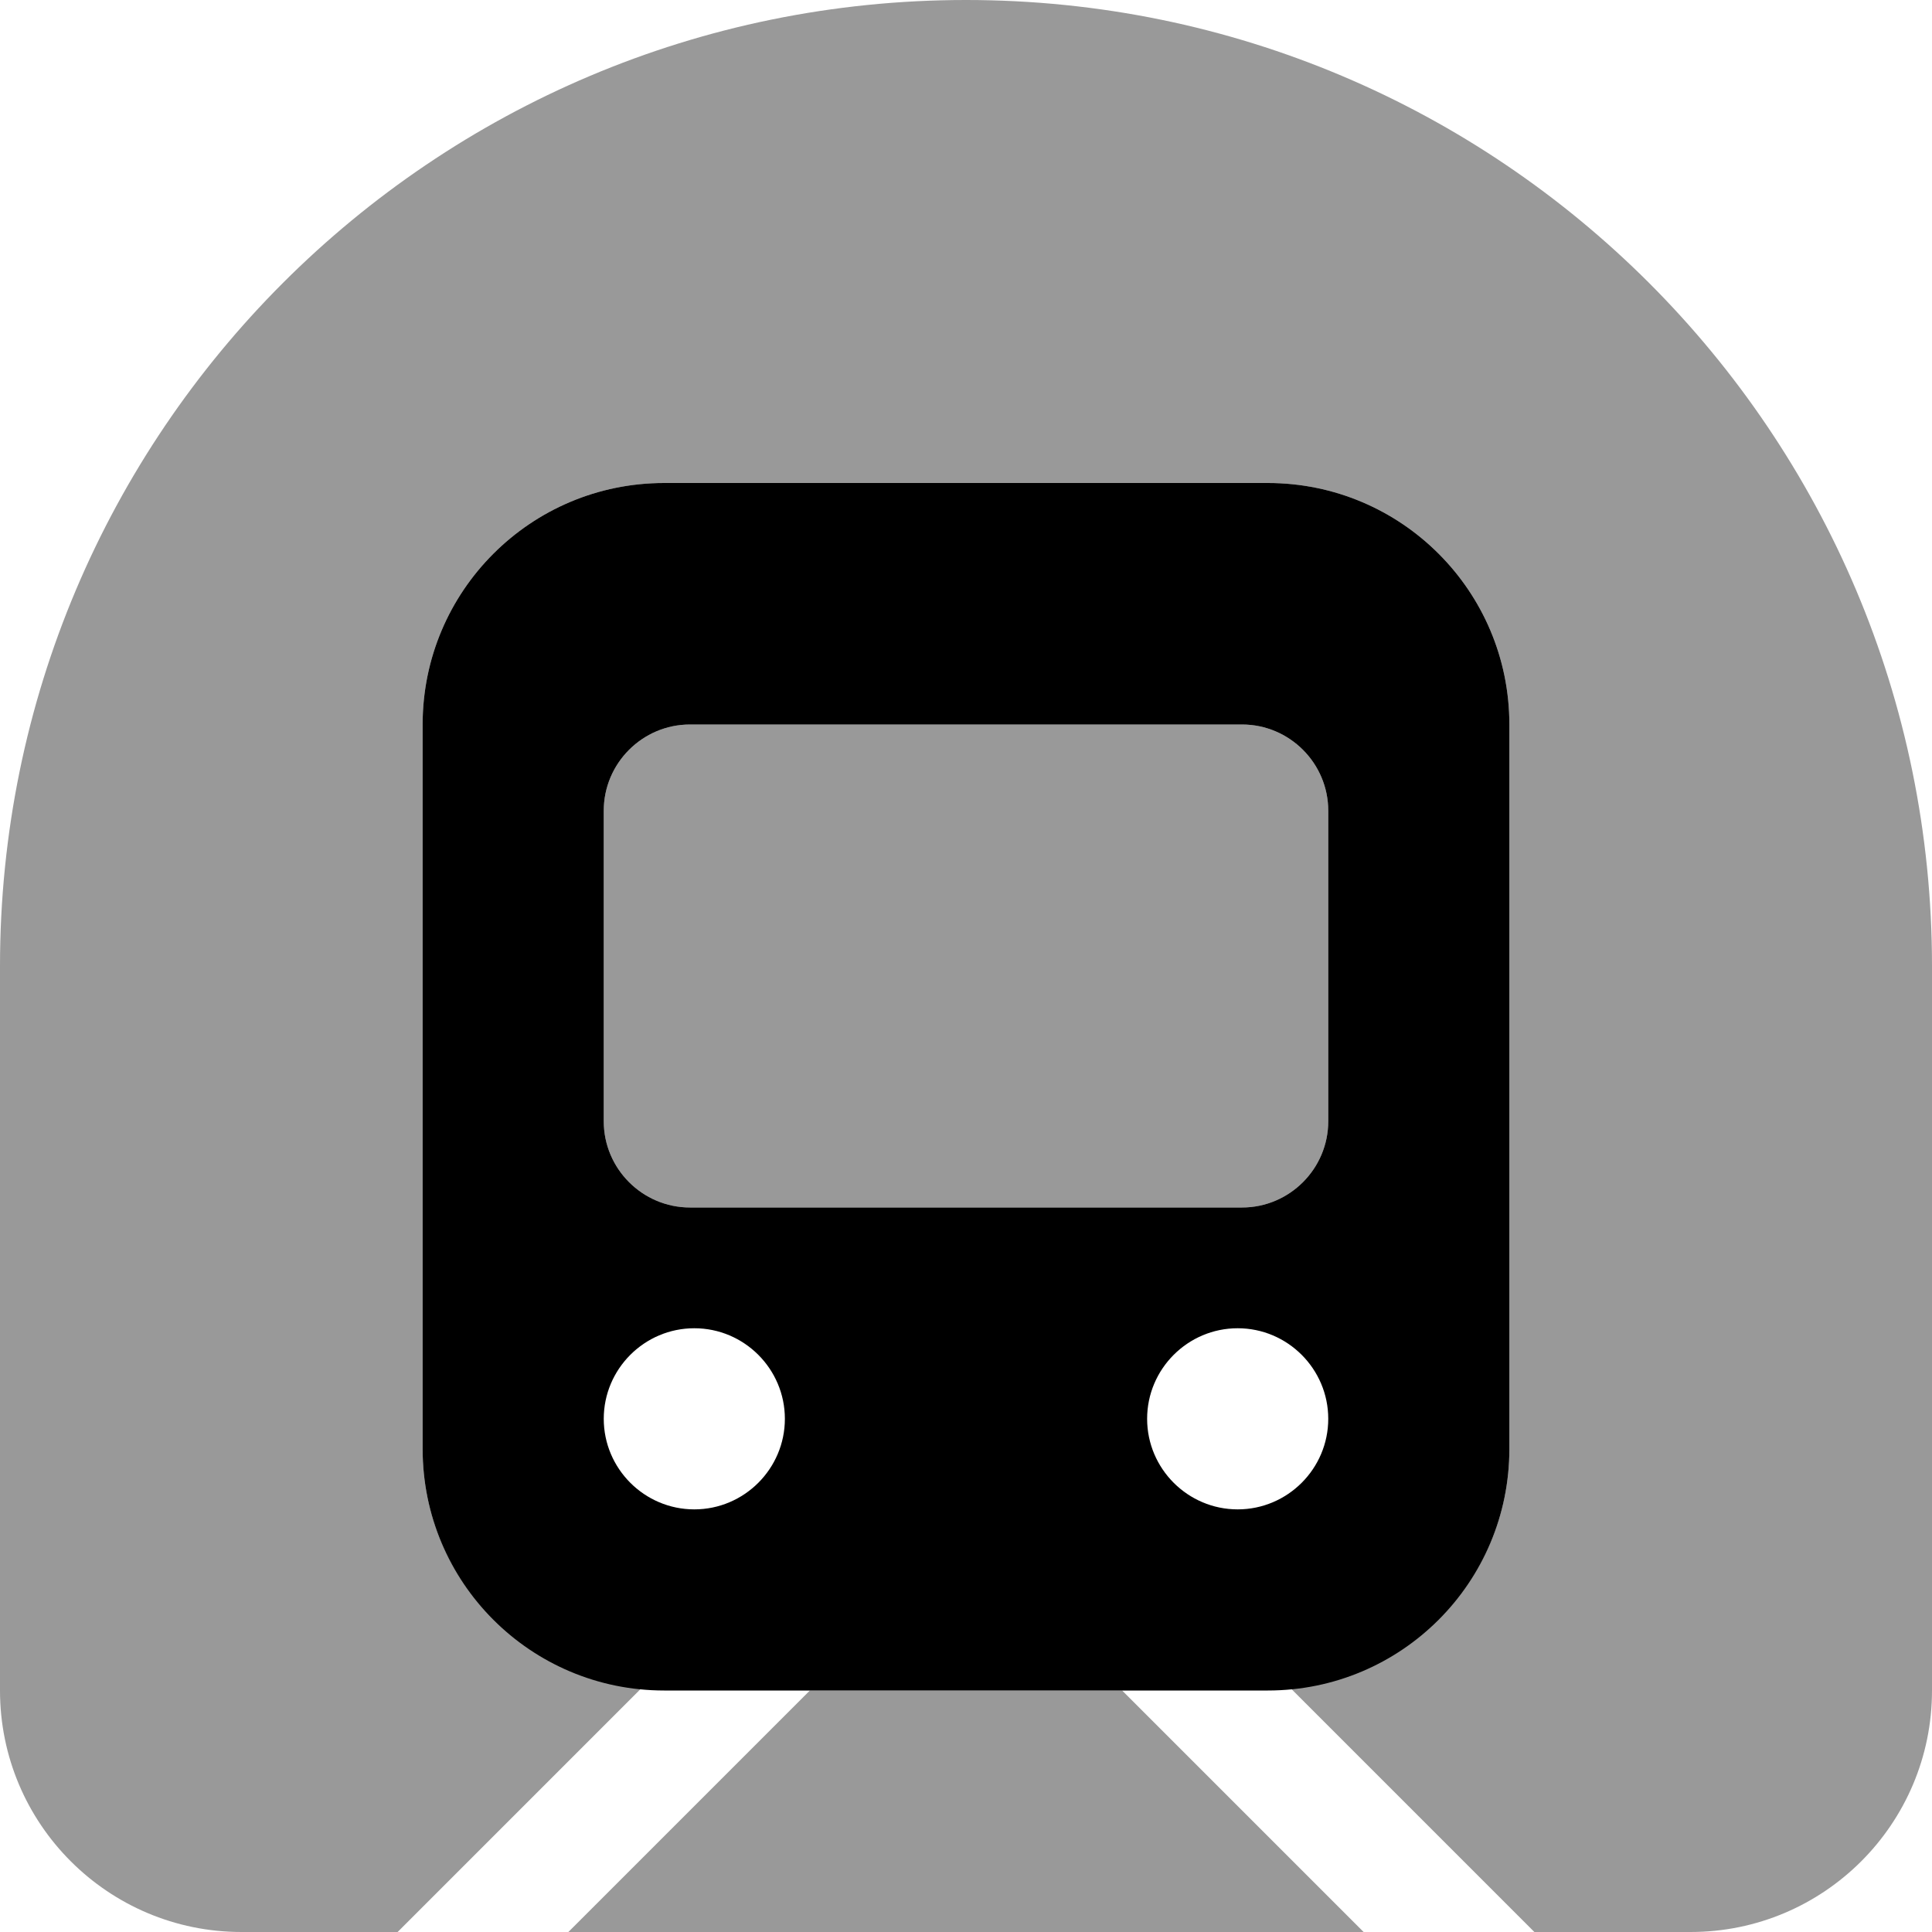
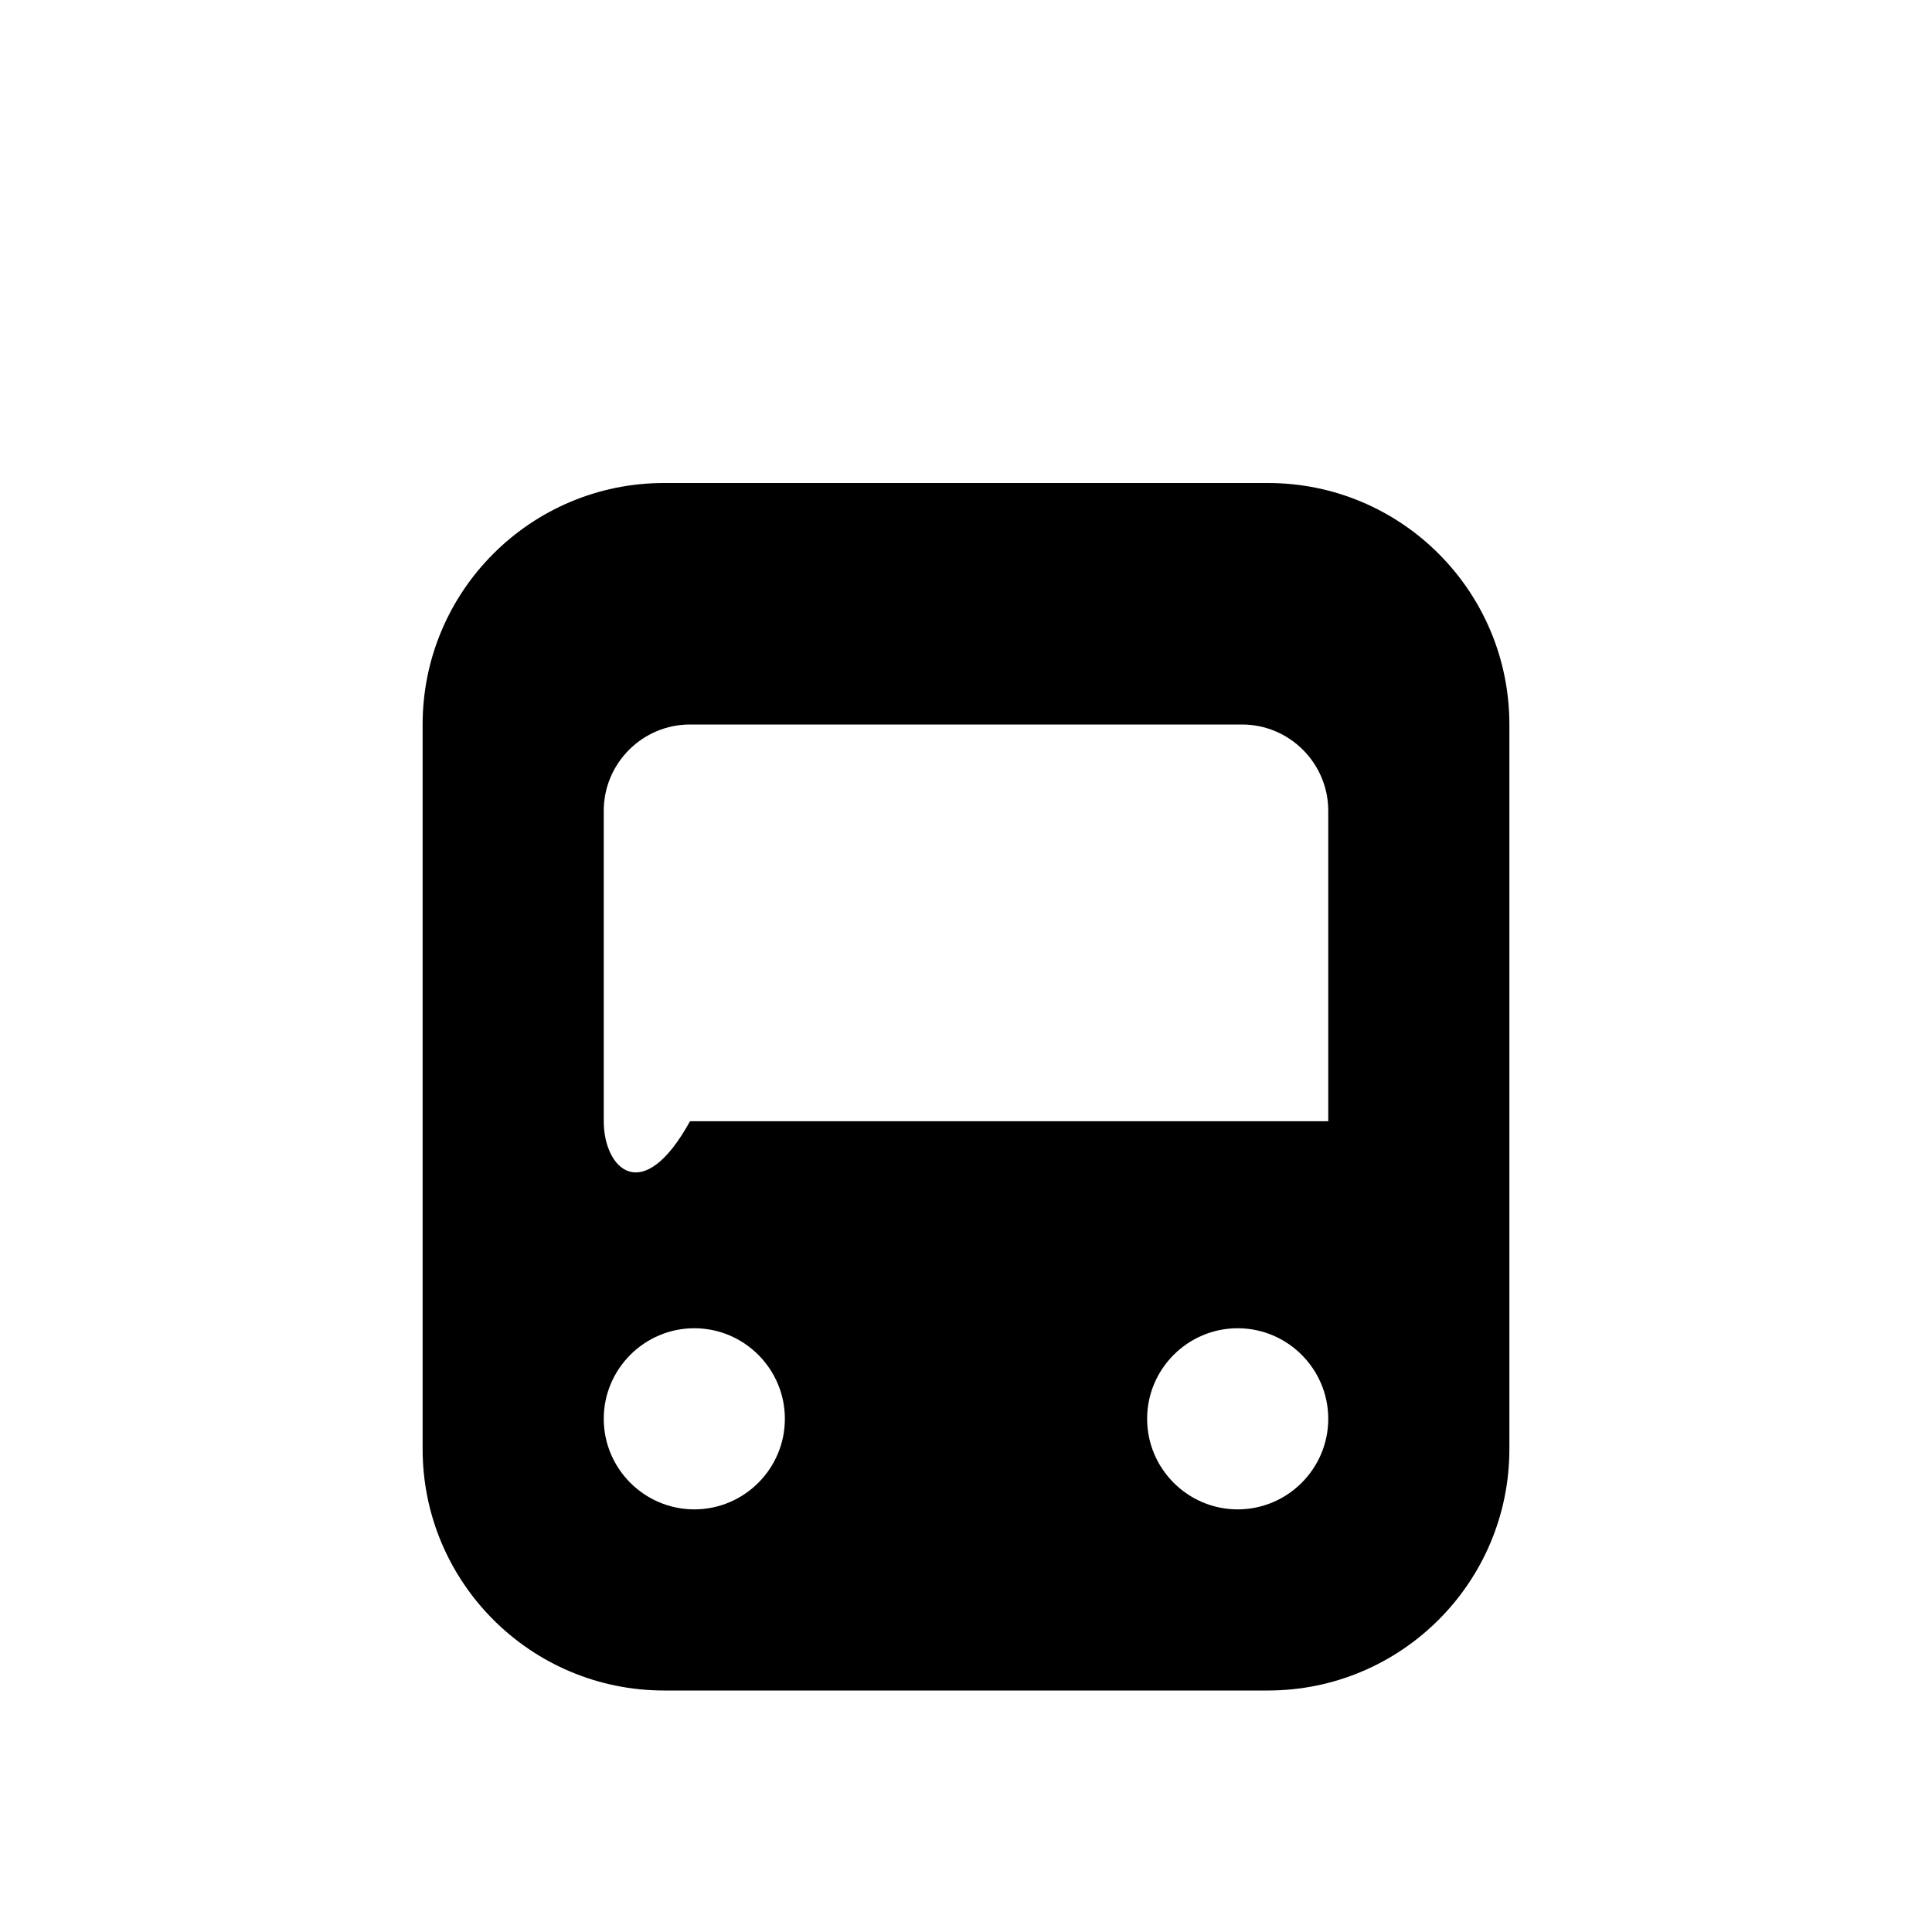
<svg xmlns="http://www.w3.org/2000/svg" viewBox="0 0 512 512">
  <defs>
    <style>.fa-secondary{opacity:.4}</style>
  </defs>
-   <path d="M256 0C114.615 0 0 114.613 0 256V448C0 483.346 28.654 512 64 512H105.375L169.982 447.393C137.502 444.316 112 417.285 112 384V192C112 156.652 140.654 128 176 128H336C371.346 128 400 156.652 400 192V384C400 417.285 374.498 444.316 342.018 447.393L406.625 512H448C483.346 512 512 483.346 512 448V256C512 114.613 397.385 0 256 0ZM214.625 448L150.625 512H361.375L297.375 448H214.625ZM352 297.143V214.855C352 202.268 341.732 192 329.145 192H182.857C170.27 192 160 202.268 160 214.855V297.143C160 309.732 170.27 320 182.857 320H329.145C341.732 320 352 309.732 352 297.143Z" class="fa-secondary" />
-   <path d="M336 128H176C140.654 128 112 156.652 112 192V384C112 419.346 140.654 448 176 448H336C371.346 448 400 419.346 400 384V192C400 156.652 371.346 128 336 128ZM184 400C170.781 400 160 389.219 160 376S170.781 352 184 352S208 362.781 208 376S197.219 400 184 400ZM328 400C314.781 400 304 389.219 304 376S314.781 352 328 352S352 362.781 352 376S341.219 400 328 400ZM352 297.143C352 309.732 341.732 320 329.145 320H182.857C170.27 320 160 309.732 160 297.143V214.855C160 202.268 170.27 192 182.857 192H329.145C341.732 192 352 202.268 352 214.855V297.143Z" class="fa-primary" />
+   <path d="M336 128H176C140.654 128 112 156.652 112 192V384C112 419.346 140.654 448 176 448H336C371.346 448 400 419.346 400 384V192C400 156.652 371.346 128 336 128ZM184 400C170.781 400 160 389.219 160 376S170.781 352 184 352S208 362.781 208 376S197.219 400 184 400ZM328 400C314.781 400 304 389.219 304 376S314.781 352 328 352S352 362.781 352 376S341.219 400 328 400ZM352 297.143H182.857C170.27 320 160 309.732 160 297.143V214.855C160 202.268 170.27 192 182.857 192H329.145C341.732 192 352 202.268 352 214.855V297.143Z" class="fa-primary" />
</svg>